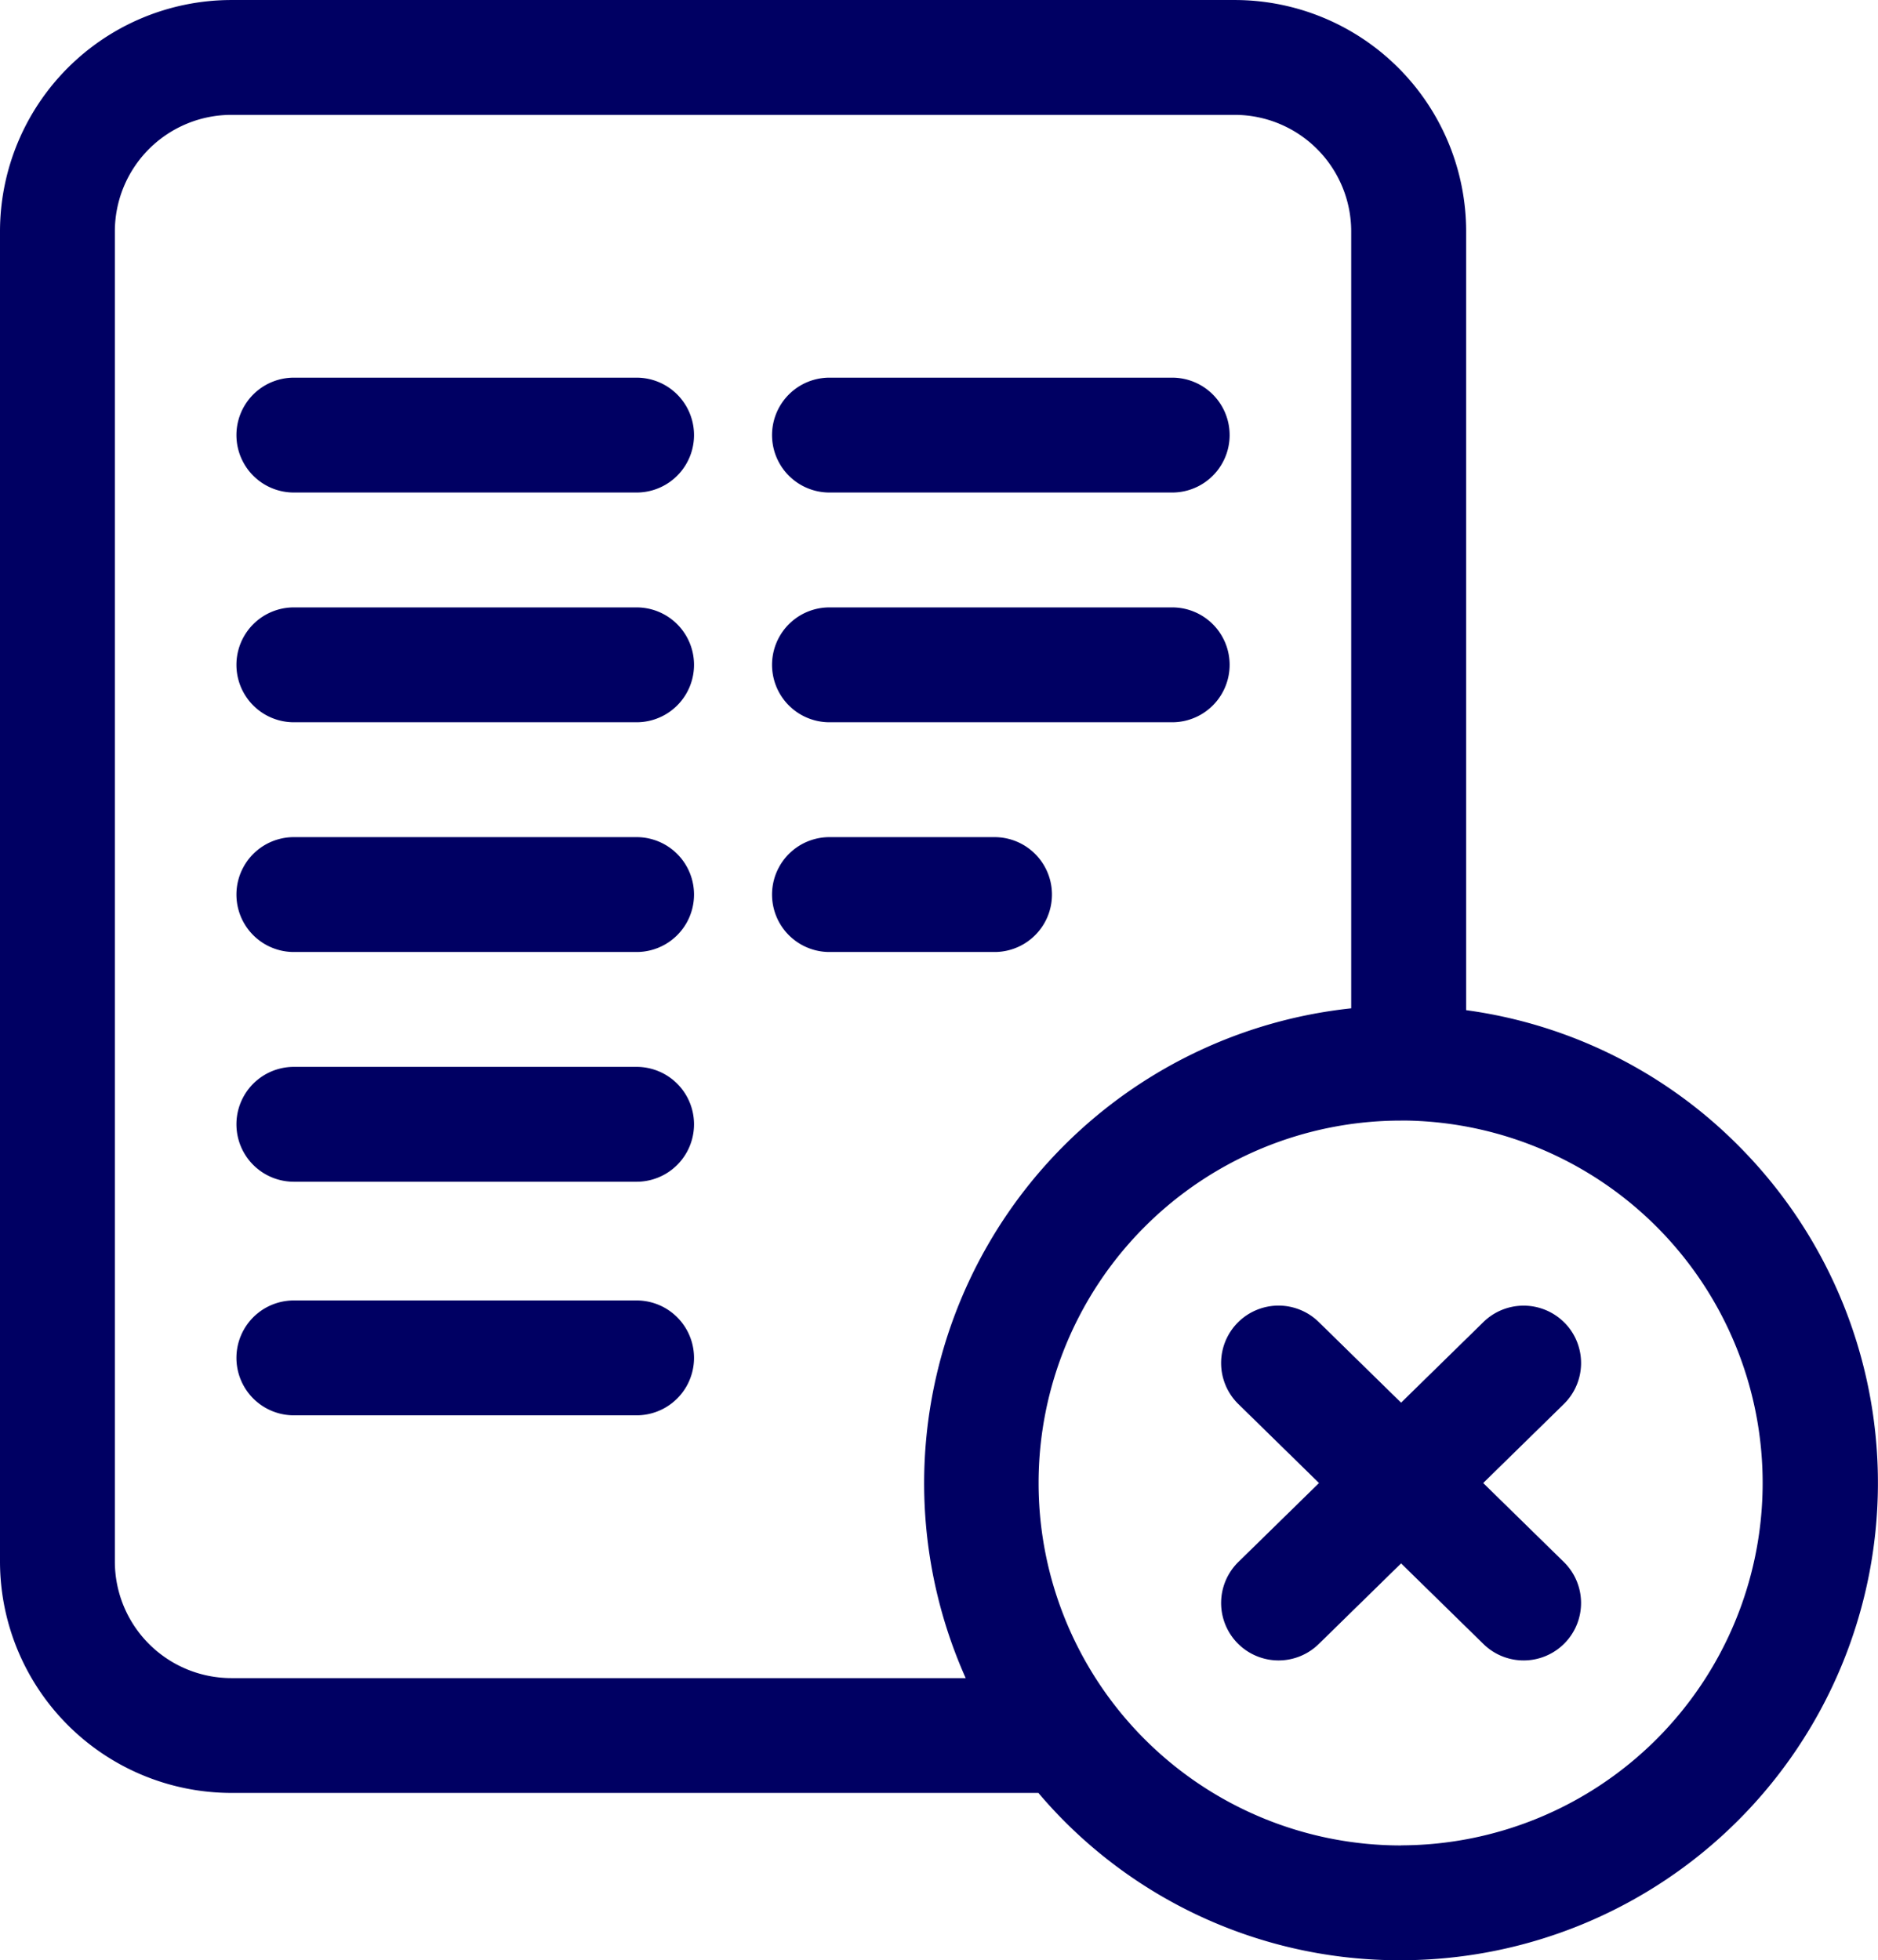
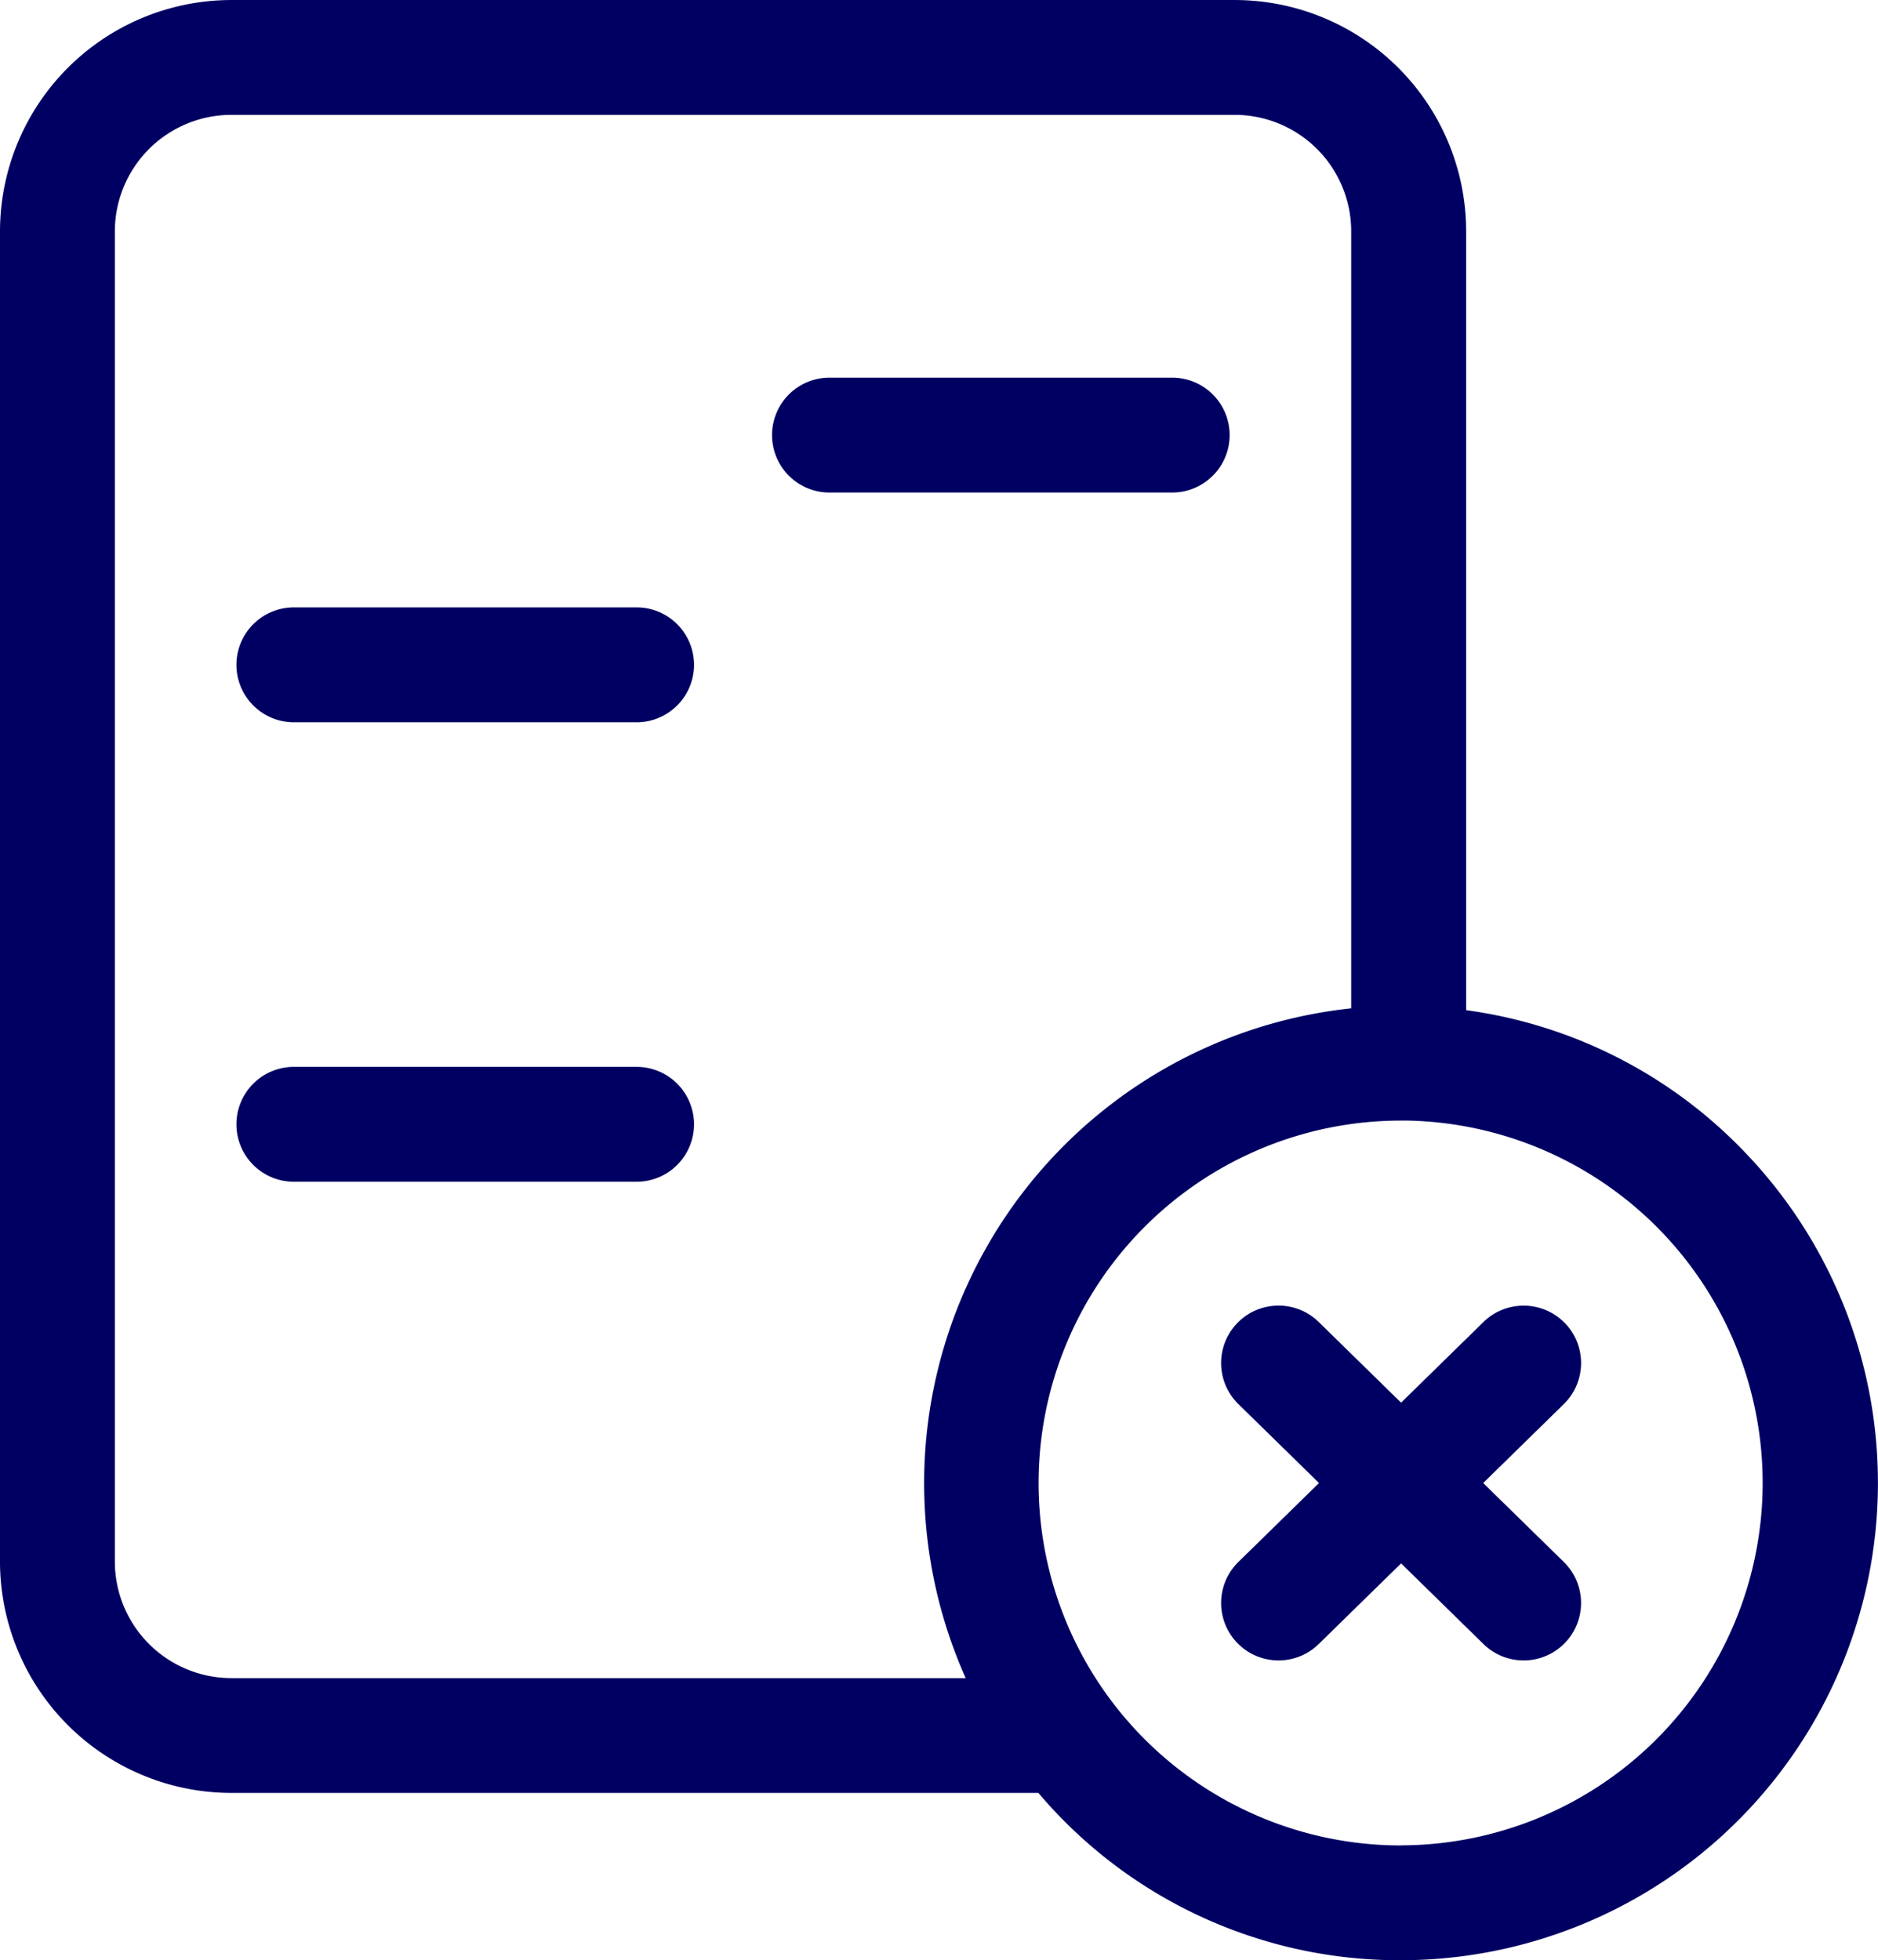
<svg xmlns="http://www.w3.org/2000/svg" width="101.191" height="105.62" viewBox="0 0 101.191 105.62">
  <defs>
    <style>.a{fill:#000063;}</style>
  </defs>
  <g transform="translate(0 0.001)">
-     <path class="a" d="M83.32,98.637H64.852a3.094,3.094,0,1,0,0,6.189H83.319a3.094,3.094,0,0,0,0-6.189Zm0,0" transform="translate(-49.018 -78.29)" />
    <path class="a" d="M83.32,158.641H64.852a3.094,3.094,0,1,0,0,6.189H83.319a3.094,3.094,0,0,0,0-6.189Zm0,0" transform="translate(-49.018 -125.916)" />
-     <path class="a" d="M83.32,218.645H64.852a3.094,3.094,0,1,0,0,6.189H83.319a3.094,3.094,0,0,0,0-6.189Zm0,0" transform="translate(-49.018 -173.542)" />
    <path class="a" d="M83.32,278.648H64.852a3.094,3.094,0,1,0,0,6.189H83.319a3.094,3.094,0,0,0,0-6.189Zm0,0" transform="translate(-49.018 -221.167)" />
-     <path class="a" d="M83.32,339.656H64.852a3.094,3.094,0,1,0,0,6.189H83.319a3.094,3.094,0,0,0,0-6.189Zm0,0" transform="translate(-49.018 -269.59)" />
    <path class="a" d="M204.754,104.826h18.467a3.094,3.094,0,1,0,0-6.189H204.754a3.094,3.094,0,0,0,0,6.189Zm0,0" transform="translate(-160.06 -78.29)" />
-     <path class="a" d="M204.754,164.83h18.467a3.094,3.094,0,1,0,0-6.189H204.754a3.094,3.094,0,0,0,0,6.189Zm0,0" transform="translate(-160.06 -125.916)" />
-     <path class="a" d="M216.742,221.739a3.094,3.094,0,0,0-3.094-3.094h-8.894a3.094,3.094,0,1,0,0,6.189h8.894A3.094,3.094,0,0,0,216.742,221.739Zm0,0" transform="translate(-160.06 -173.542)" />
    <path class="a" d="M337.464,341.931a3.1,3.1,0,0,0-4.376-.047l-4.438,4.346-4.438-4.346a3.094,3.094,0,0,0-4.33,4.422l4.345,4.254-4.345,4.254a3.094,3.094,0,1,0,4.33,4.421l4.438-4.345,4.438,4.345a3.094,3.094,0,1,0,4.33-4.421l-4.344-4.254,4.344-4.254a3.094,3.094,0,0,0,.047-4.376Zm0,0" transform="translate(-253.156 -270.657)" />
    <path class="a" d="M93.817,61.874A25.518,25.518,0,0,0,79,54.426V12.461A12.476,12.476,0,0,0,66.533,0H12.463A12.477,12.477,0,0,0,0,12.461V84.141A12.477,12.477,0,0,0,12.462,96.6H55.951a25.473,25.473,0,0,0,19.543,9.015A25.719,25.719,0,0,0,93.817,61.874ZM6.189,84.141V12.461a6.281,6.281,0,0,1,6.274-6.273H66.533a6.281,6.281,0,0,1,6.273,6.273V54.327A25.733,25.733,0,0,0,52.034,90.414H12.463A6.281,6.281,0,0,1,6.189,84.14Zm69.3,15.289a19.527,19.527,0,0,1,0-39.055c.1,0,.2,0,.305,0h.048a19.527,19.527,0,0,1-.353,39.05Zm0,0" />
  </g>
</svg>